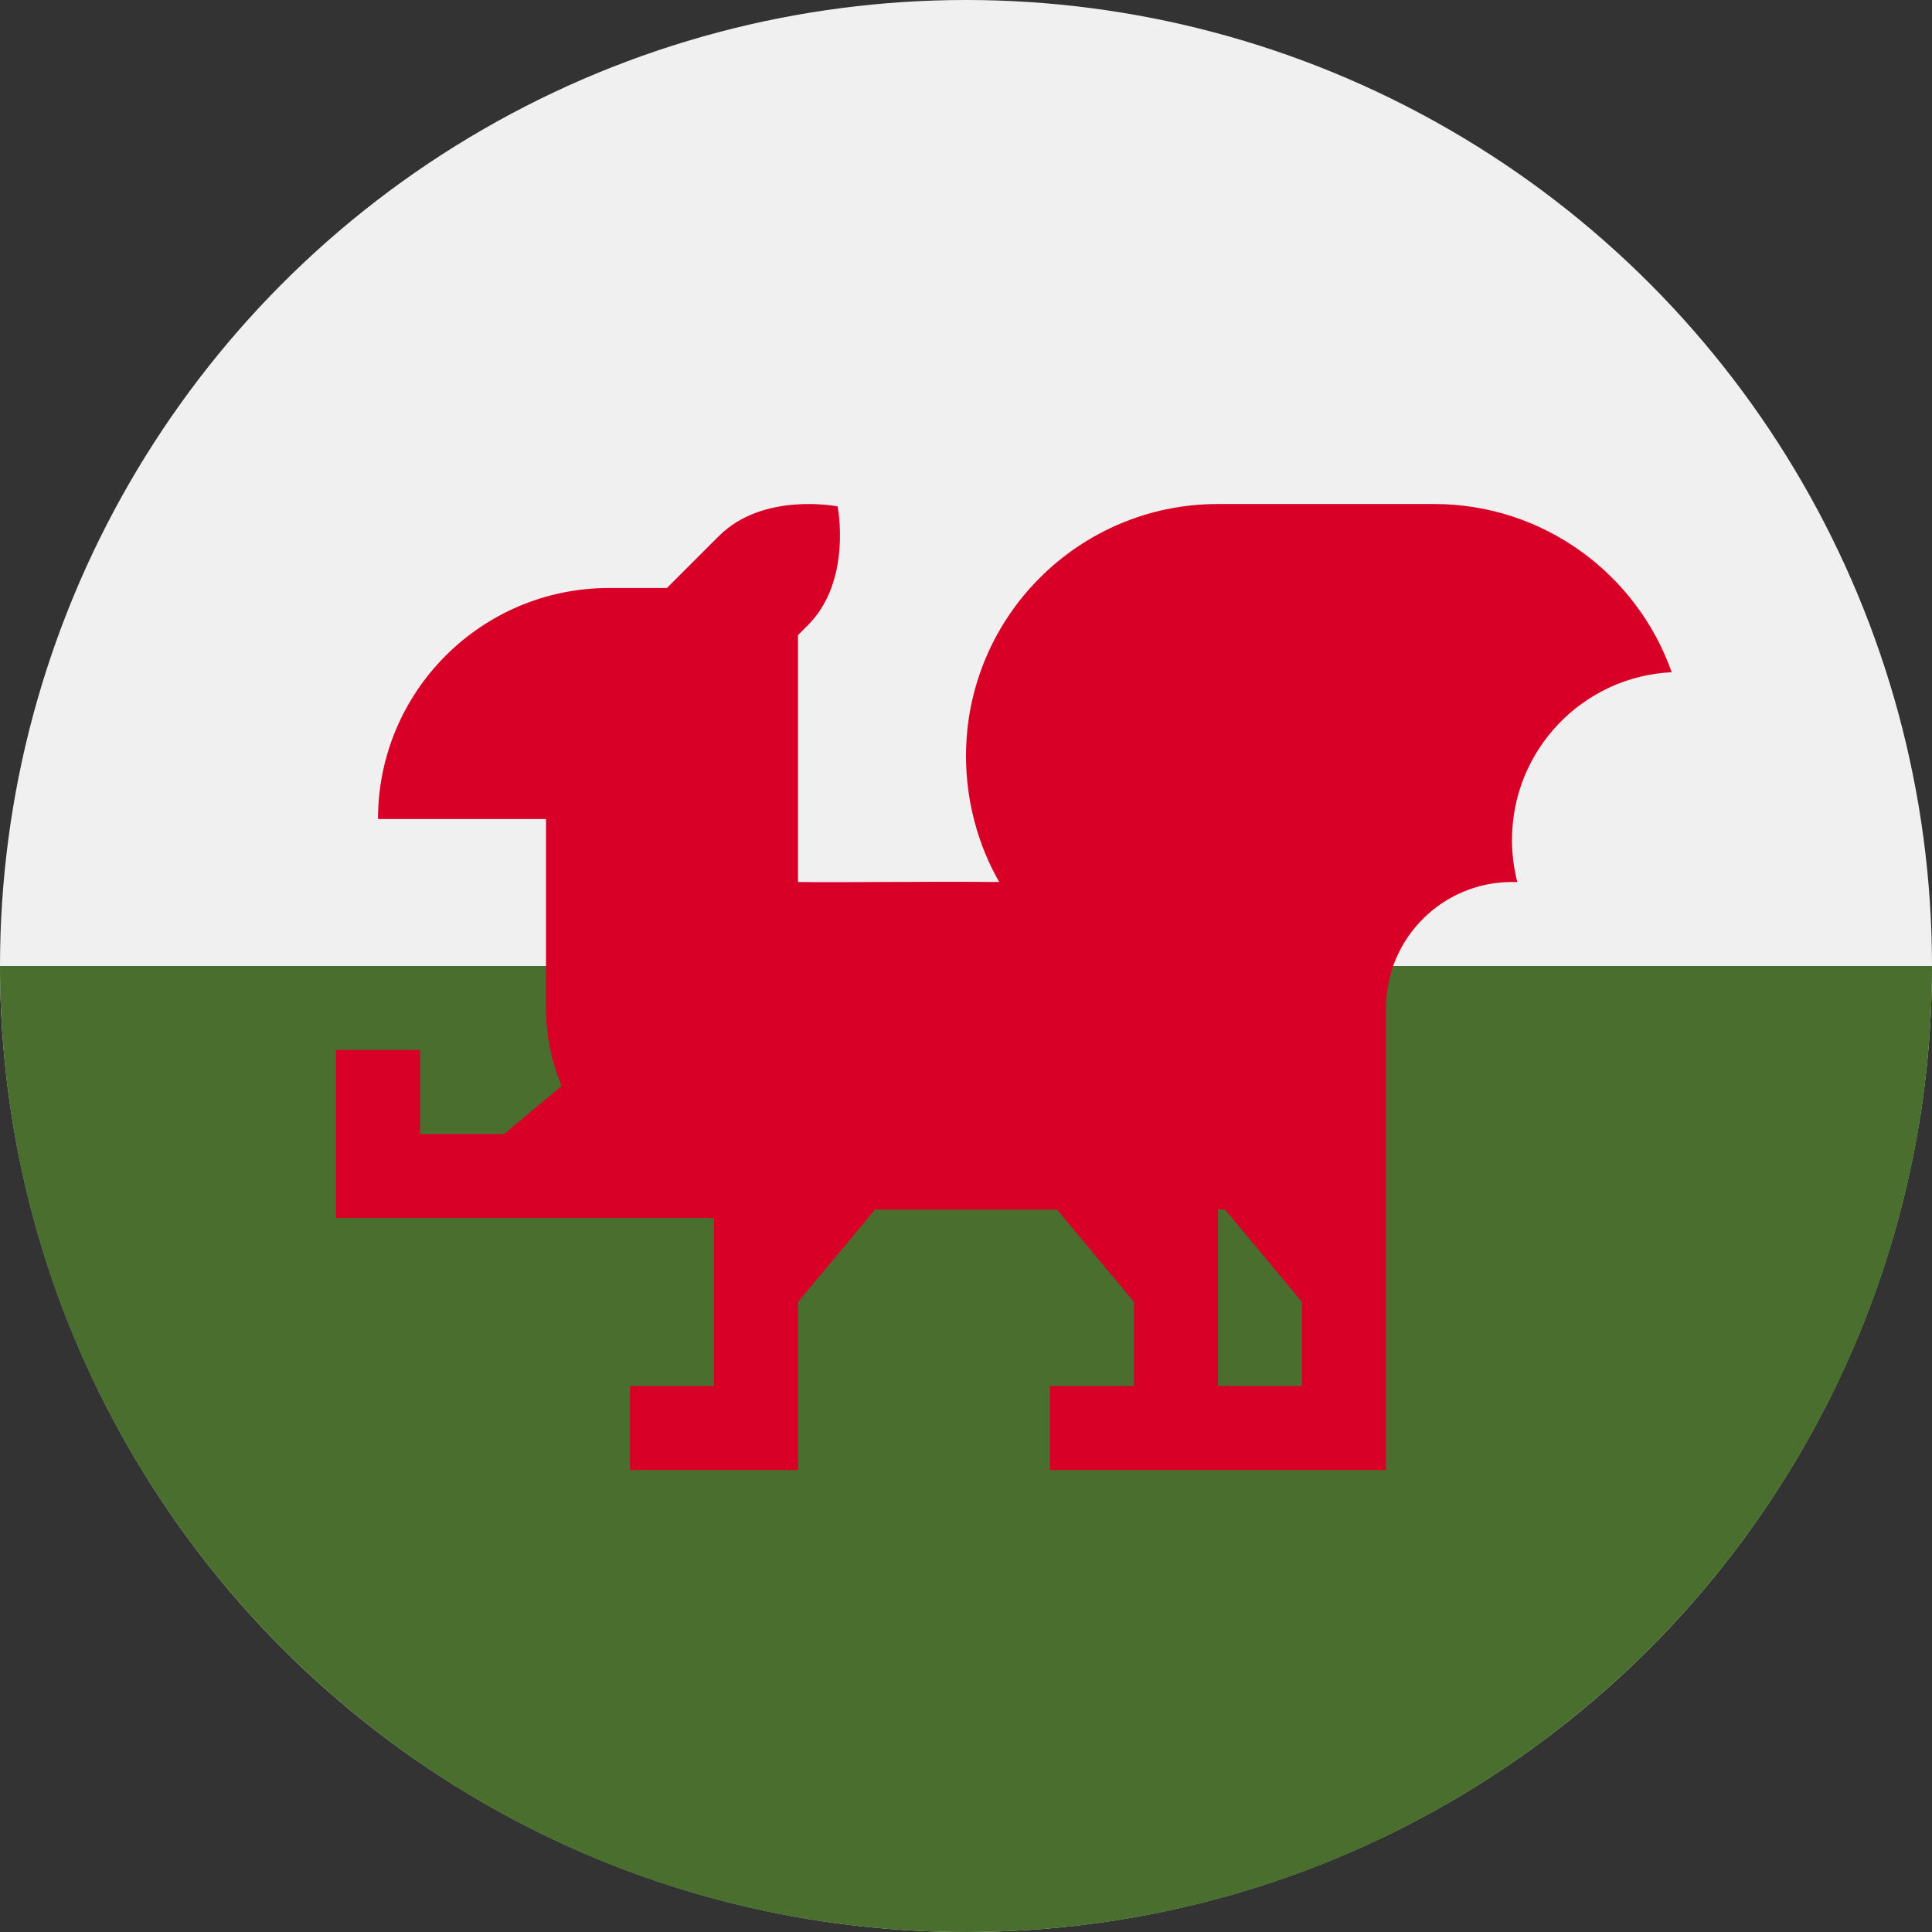
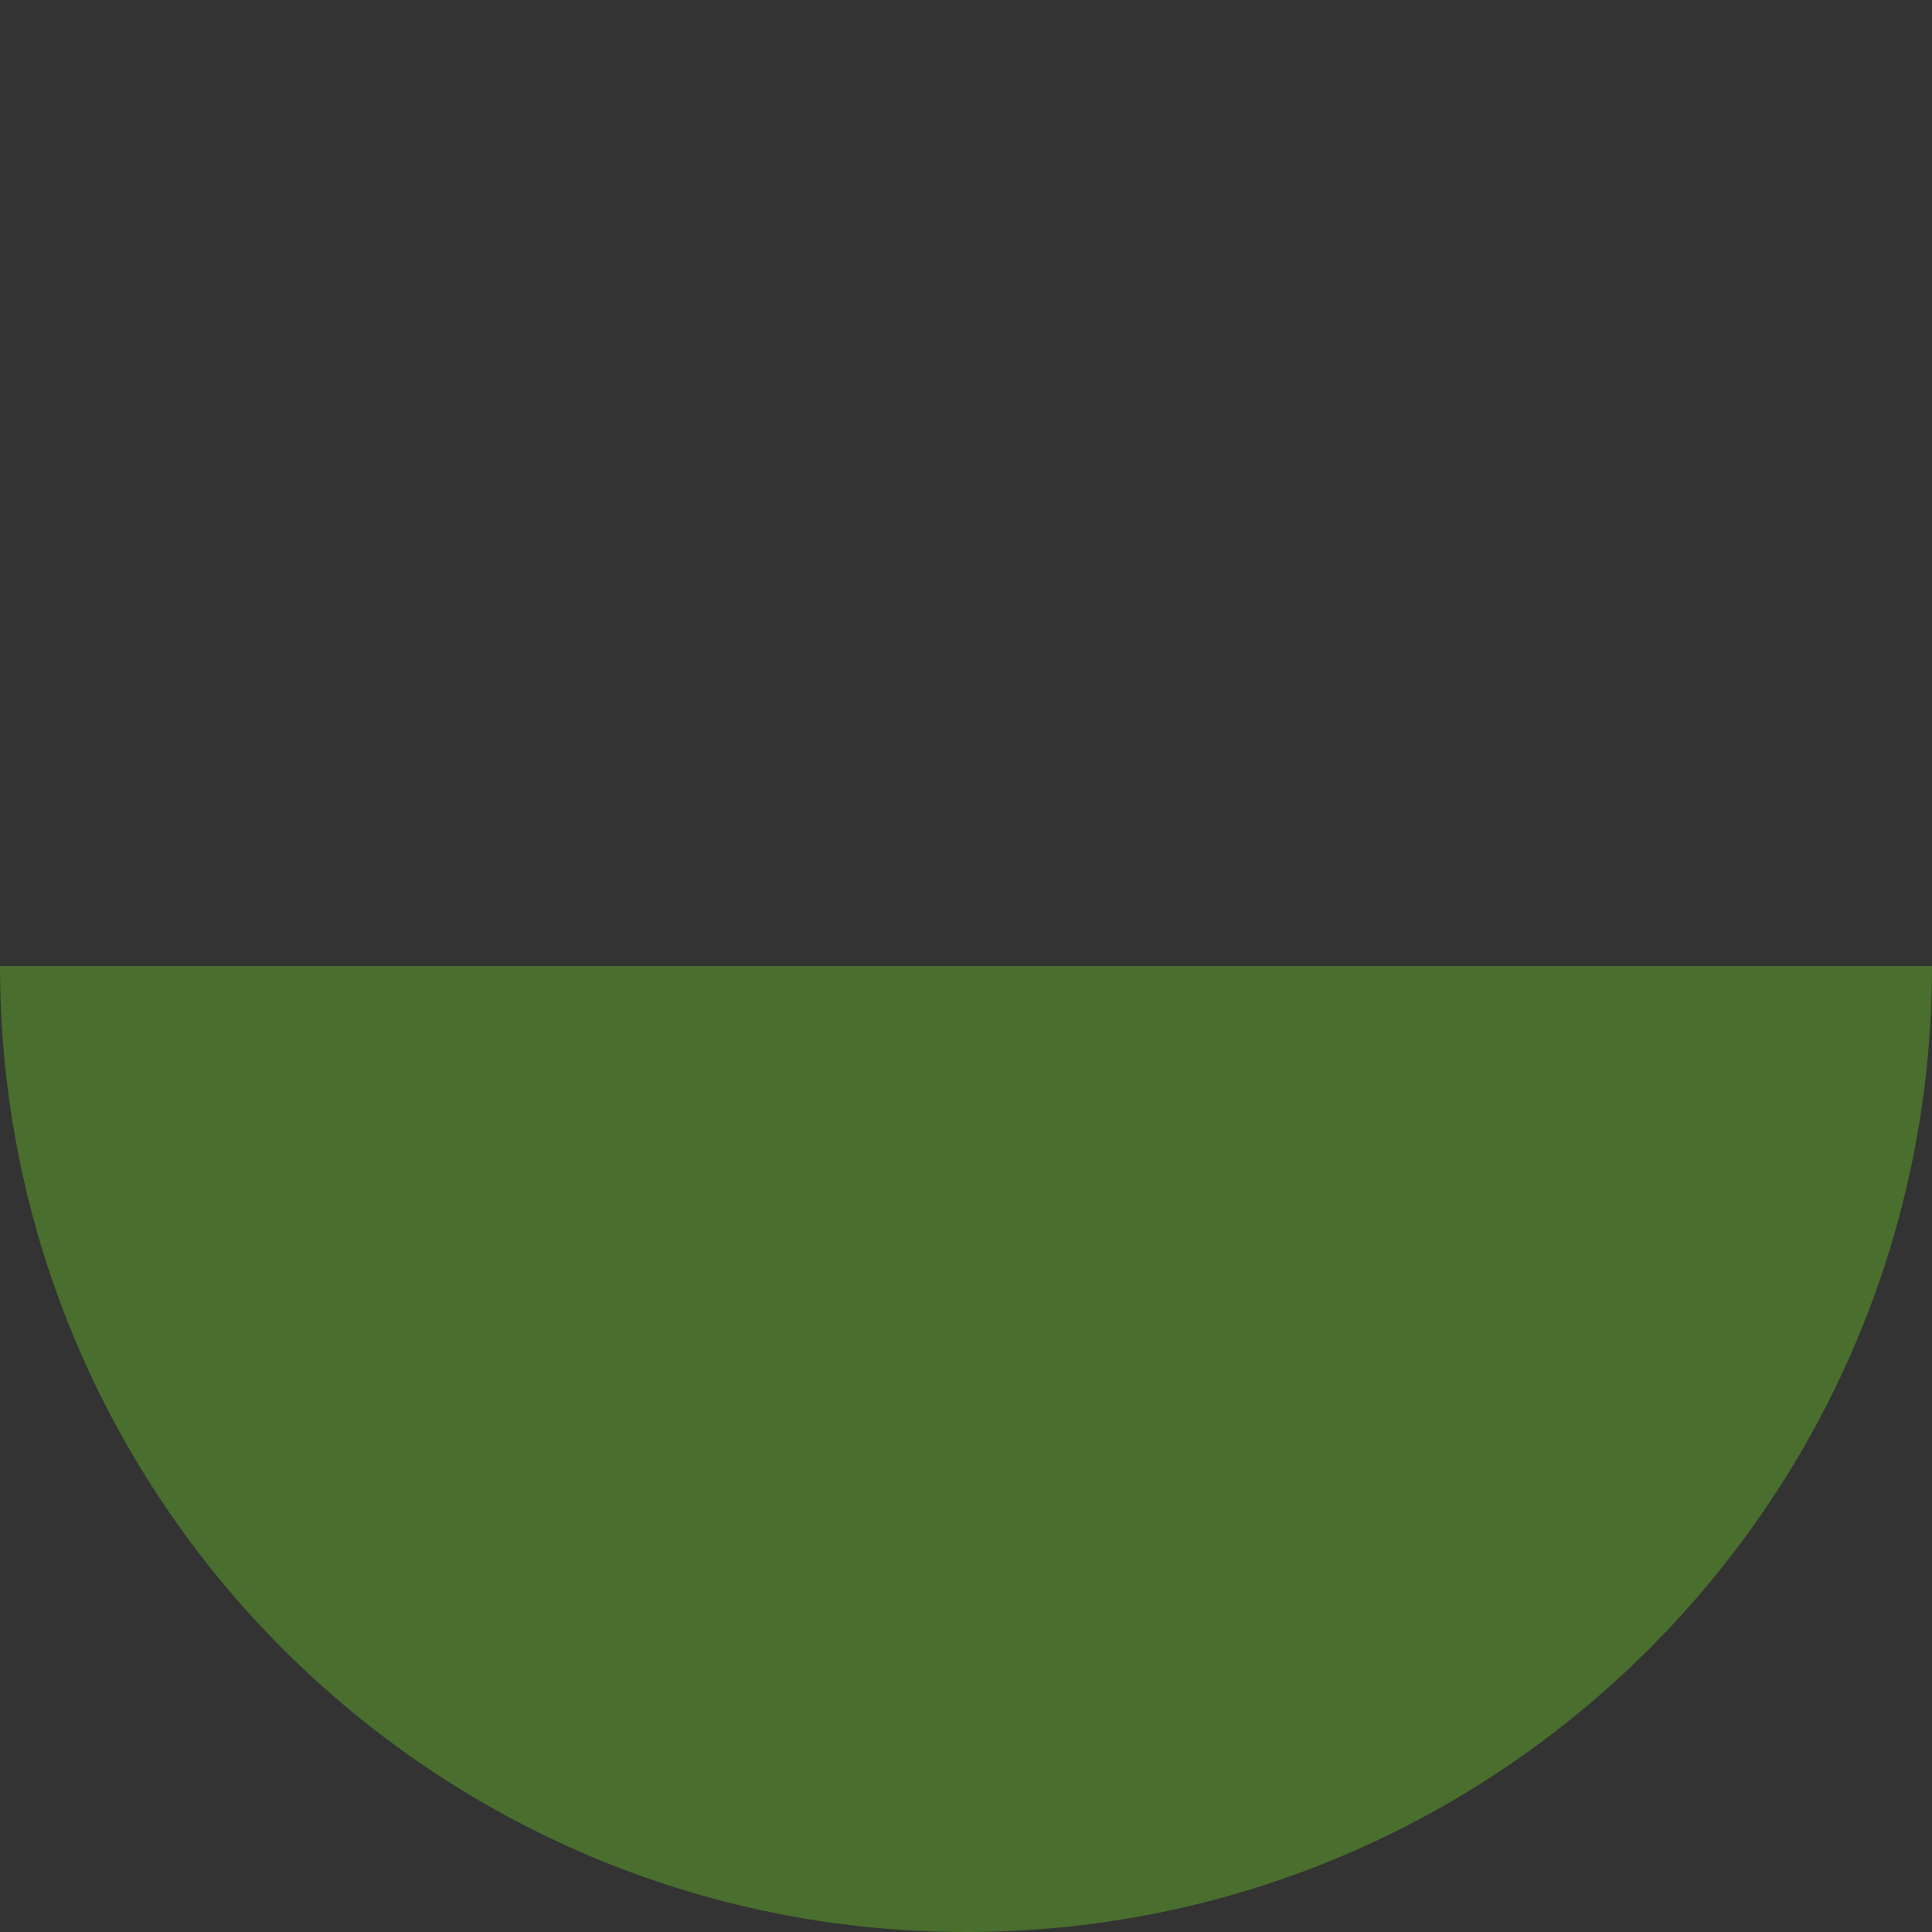
<svg xmlns="http://www.w3.org/2000/svg" version="1.1" id="Layer_1" x="0px" y="0px" viewBox="0 0 512 512" style="enable-background:new 0 0 512 512;" xml:space="preserve">
  <rect x="0" y="0" width="512" height="512" fill="#333333" stroke="none" />
-   <circle style="fill:#F0F0F0;" cx="256" cy="256" r="256" />
  <path style="fill:#496E2D;" d="M512,256c0,141.384-114.616,256-256,256S0,397.384,0,256" />
-   <path style="fill:#D80027;" d="M443.014,178.143c-9.155-25.963-33.892-44.577-62.987-44.577h-57.244  c-36.883,0-66.783,29.9-66.783,66.783c0,12.05,3.208,23.631,8.791,33.391c-21.257-0.174-40.93,0.147-53.313,0  c0-25.756,0-58.566,0-65.431l2.63-2.63c11.806-11.806,7.869-31.482,7.869-31.482s-19.674-3.935-31.48,7.871l-13.759,13.759h-15.347  c-33.81,0-61.217,27.408-61.217,61.217h44.522v50.087c0,7.326,1.477,14.305,4.146,20.661l-15.277,12.73h-22.261v-22.261H89.043  v44.522h100.174v44.522h-22.261v22.261h44.522v-44.522l20.405-24.487h48.233l20.405,24.487v22.261h-22.261v22.261h89.043V267.13  c0-18.441,14.95-33.391,33.391-33.391c0.474,0,0.944,0.017,1.414,0.036c-0.922-3.568-1.414-7.309-1.414-11.166  C400.696,198.76,419.449,179.292,443.014,178.143z M322.783,367.304v-46.748h1.855l20.405,24.487v22.261H322.783z" />
  <g>
</g>
  <g>
</g>
  <g>
</g>
  <g>
</g>
  <g>
</g>
  <g>
</g>
  <g>
</g>
  <g>
</g>
  <g>
</g>
  <g>
</g>
  <g>
</g>
  <g>
</g>
  <g>
</g>
  <g>
</g>
  <g>
</g>
</svg>